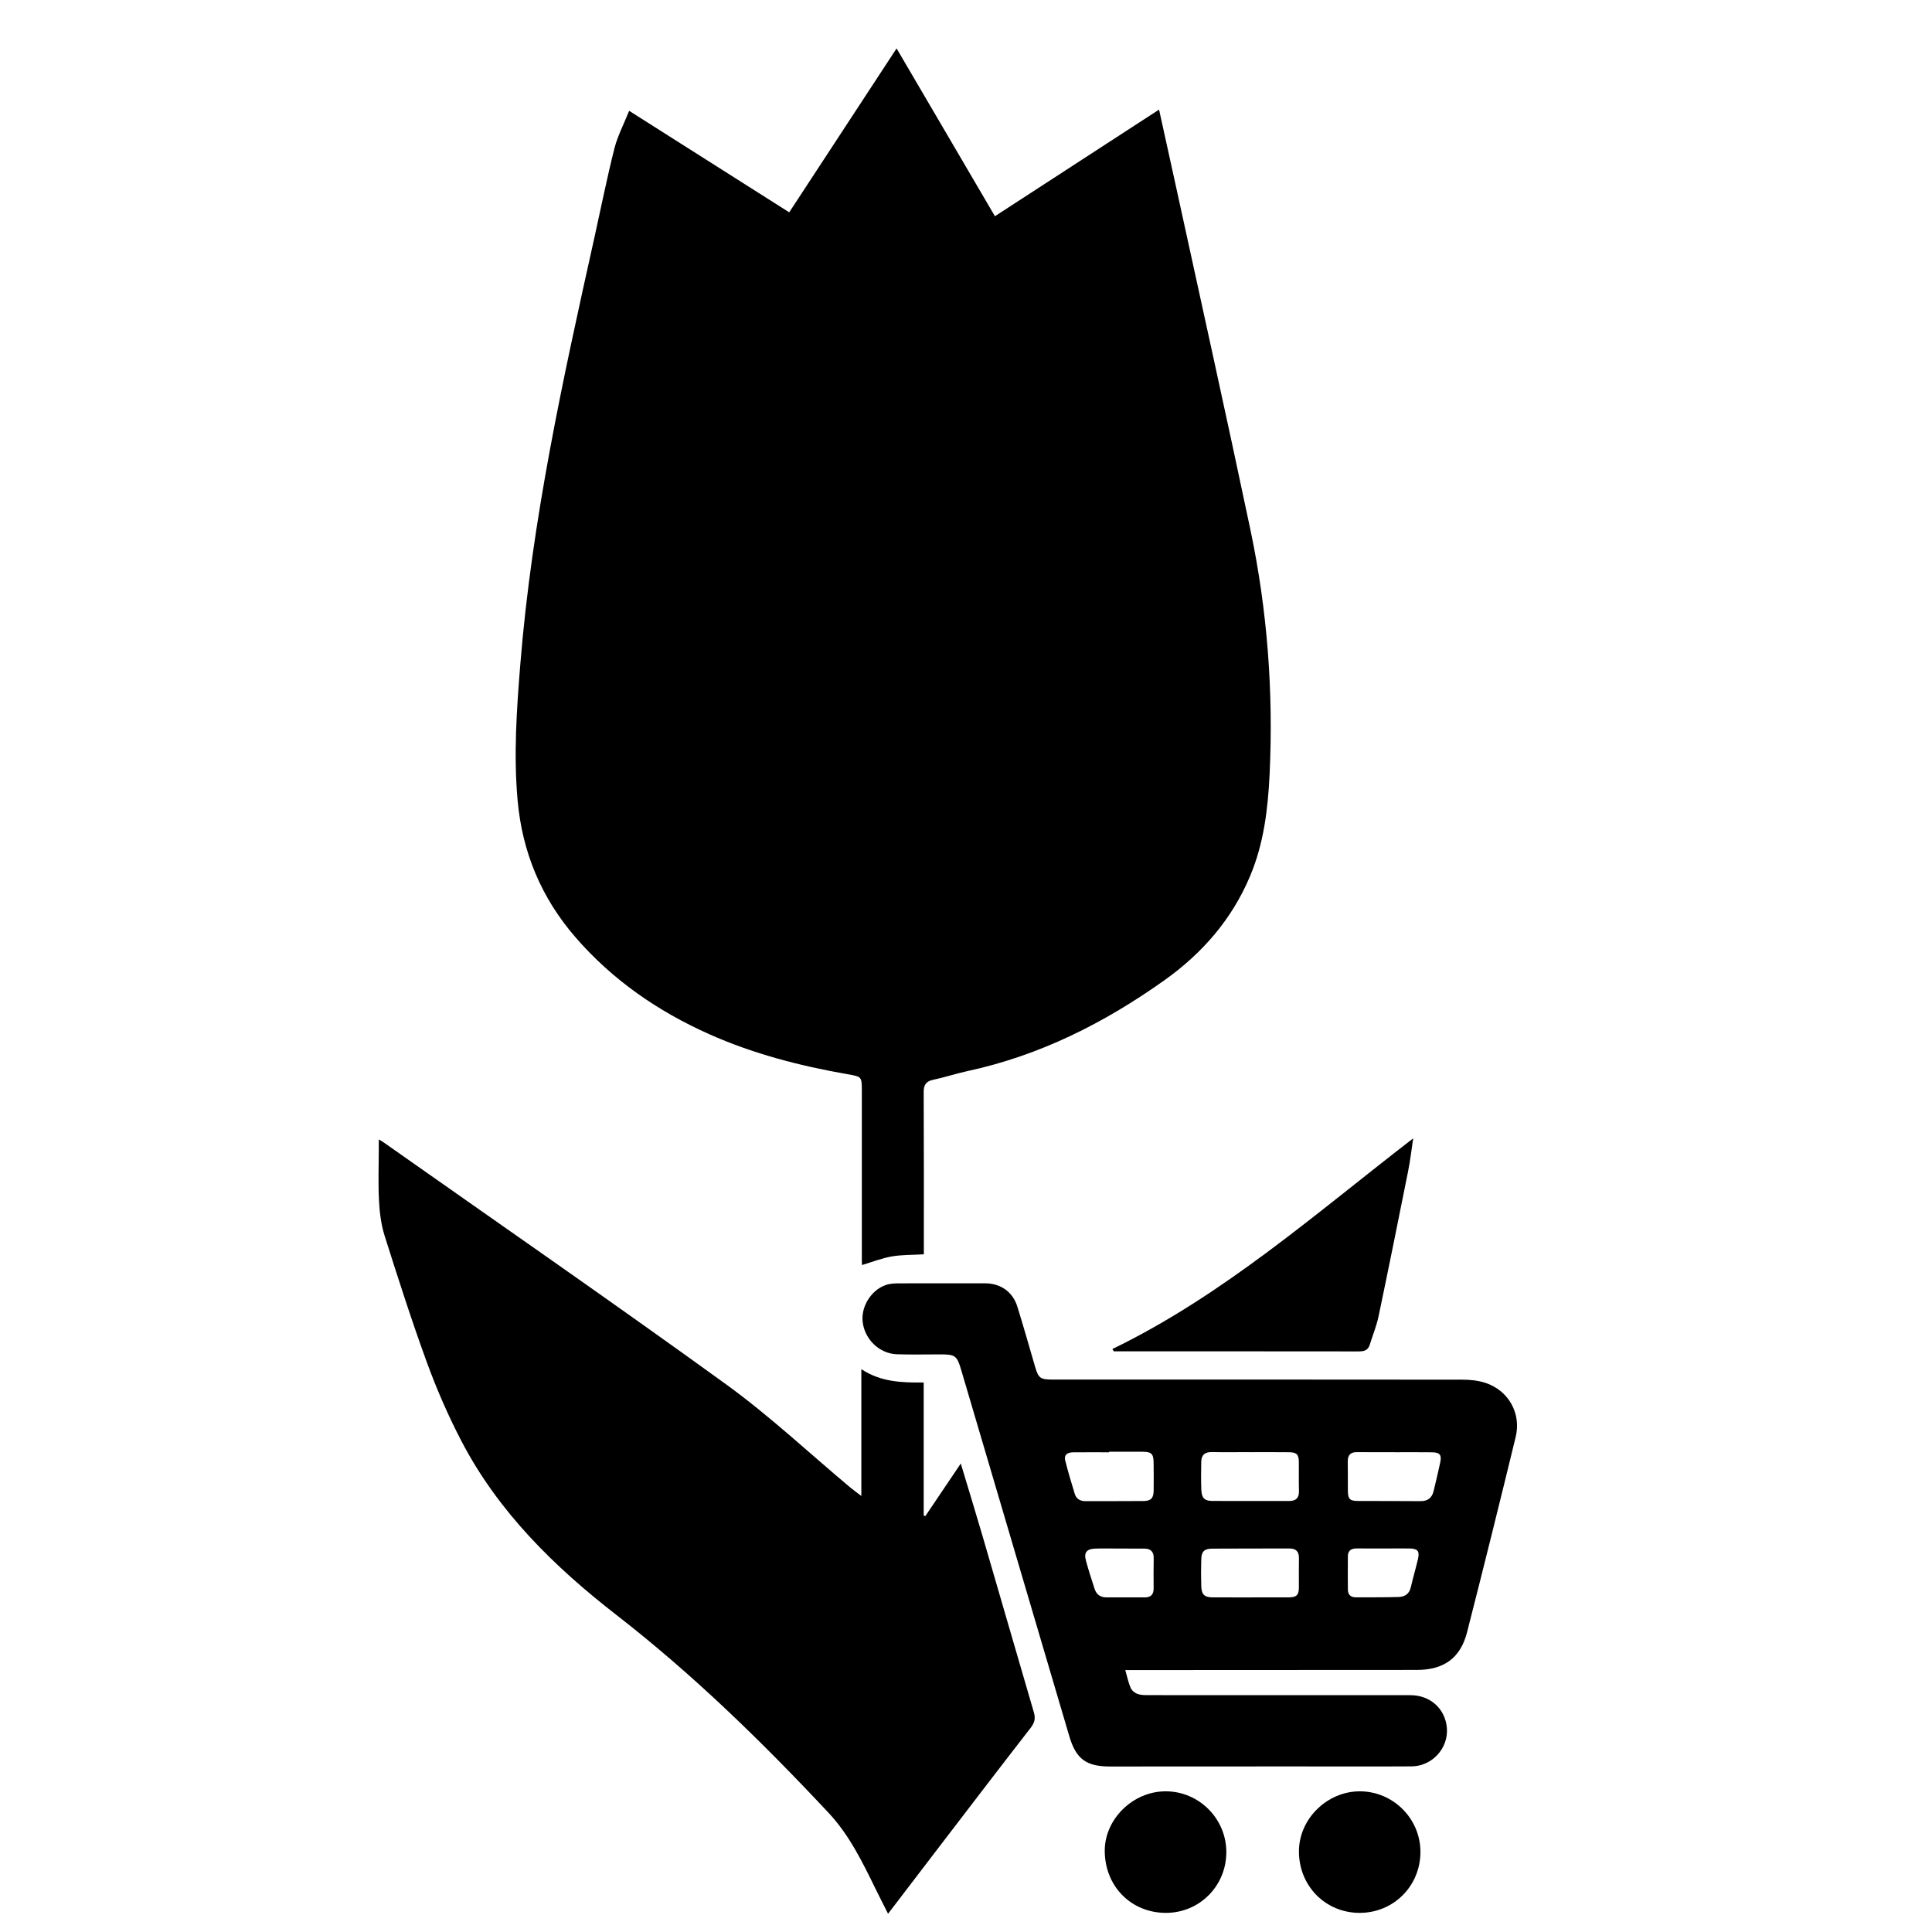
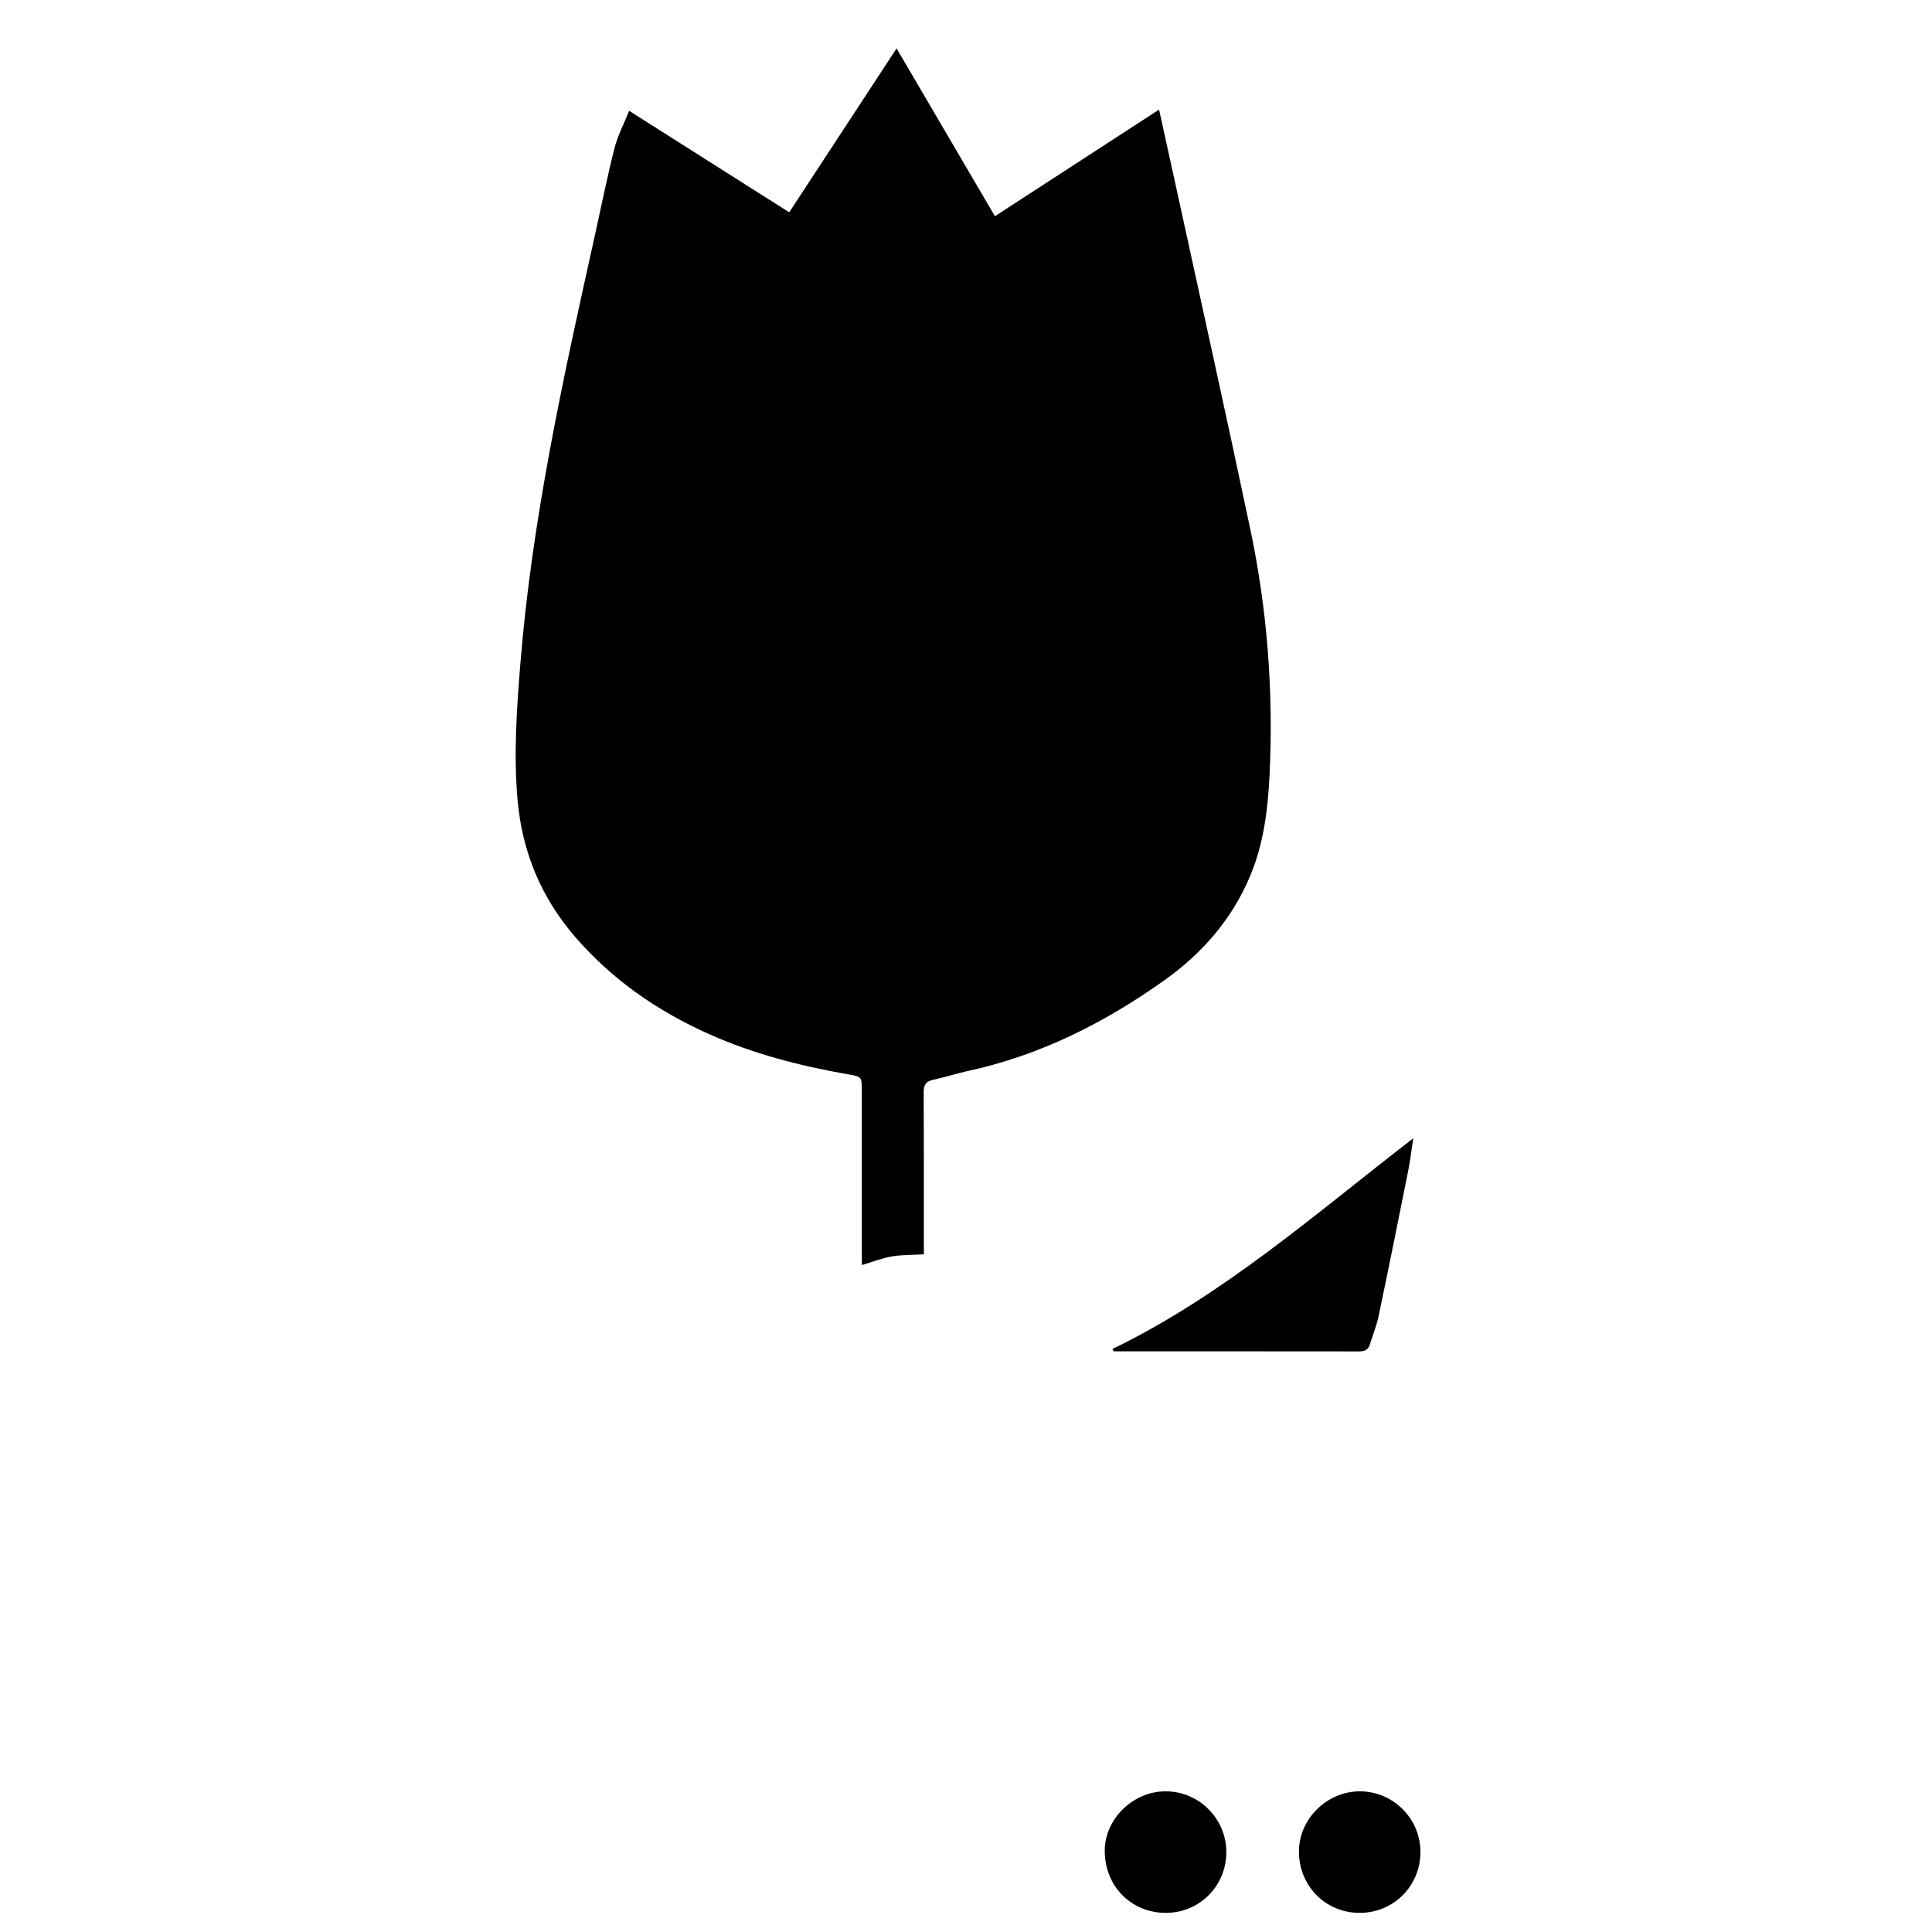
<svg xmlns="http://www.w3.org/2000/svg" version="1.1" id="Layer_1" x="0px" y="0px" width="70px" height="70px" viewBox="0 0 70 70" enable-background="new 0 0 70 70" xml:space="preserve">
  <path d="M22.795,4.015c1.979,1.255,3.879,2.46,5.8,3.678c1.298-1.982,2.585-3.946,3.89-5.939c1.193,2.036,2.37,4.045,3.563,6.08   c1.986-1.291,3.955-2.569,5.947-3.863c0.203,0.927,0.403,1.823,0.598,2.719c0.908,4.172,1.836,8.34,2.715,12.519   c0.611,2.909,0.832,5.855,0.693,8.828c-0.061,1.276-0.209,2.527-0.713,3.717c-0.66,1.563-1.732,2.79-3.098,3.762   c-2.176,1.548-4.523,2.732-7.156,3.296c-0.41,0.089-0.81,0.225-1.22,0.31c-0.262,0.056-0.348,0.185-0.347,0.444   c0.009,1.861,0.006,3.722,0.006,5.582v0.298c-0.401,0.024-0.787,0.013-1.161,0.077c-0.362,0.063-0.712,0.201-1.08,0.312   c-0.001-0.024-0.006-0.083-0.006-0.142c-0.001-2.049-0.001-4.098,0-6.146c0-0.543,0.002-0.535-0.523-0.627   c-1.722-0.301-3.405-0.736-5.006-1.449c-1.863-0.832-3.509-1.966-4.849-3.515c-1.236-1.427-1.929-3.082-2.096-4.977   c-0.145-1.642-0.032-3.271,0.099-4.902c0.42-5.236,1.547-10.351,2.684-15.464c0.24-1.081,0.457-2.168,0.728-3.242   C22.378,4.921,22.603,4.498,22.795,4.015" />
-   <path d="M13.724,41.285c0.081,0.048,0.126,0.07,0.167,0.1c4.146,2.92,8.317,5.805,12.423,8.777c1.576,1.143,3.004,2.486,4.5,3.738   c0.113,0.094,0.234,0.179,0.394,0.302v-4.595c0.709,0.47,1.472,0.49,2.259,0.484v4.816c0.02,0.008,0.039,0.018,0.059,0.025   c0.419-0.621,0.839-1.244,1.285-1.906c0.273,0.91,0.538,1.771,0.791,2.636c0.621,2.126,1.234,4.255,1.857,6.38   c0.065,0.223,0.027,0.373-0.115,0.559c-1.202,1.547-2.389,3.104-3.579,4.658c-0.521,0.68-1.041,1.361-1.589,2.08   c-0.164-0.326-0.312-0.615-0.455-0.906c-0.476-0.973-0.95-1.948-1.7-2.75c-2.398-2.564-4.901-5.006-7.684-7.168   c-2.249-1.744-4.281-3.732-5.619-6.303c-0.478-0.916-0.893-1.871-1.248-2.841c-0.555-1.519-1.048-3.06-1.536-4.601   c-0.129-0.409-0.181-0.854-0.203-1.285c-0.033-0.635-0.007-1.27-0.007-1.906V41.285z" />
-   <path d="M40.771,60.509c0.069,0.241,0.111,0.452,0.195,0.646c0.04,0.094,0.148,0.182,0.246,0.219   c0.122,0.044,0.264,0.044,0.396,0.044c3.166,0.002,6.334,0,9.5,0.002c0.717,0.001,1.258,0.496,1.315,1.187   c0.062,0.729-0.53,1.387-1.278,1.392c-1.44,0.009-2.881,0.002-4.322,0.002c-2.199,0.001-4.401,0.002-6.602,0.003   c-0.867,0-1.234-0.271-1.479-1.1c-1.307-4.428-2.614-8.856-3.921-13.284c-0.148-0.499-0.217-0.548-0.736-0.548   c-0.528,0-1.056,0.013-1.584-0.004c-0.645-0.022-1.181-0.547-1.247-1.19c-0.059-0.586,0.364-1.206,0.927-1.345   c0.129-0.03,0.266-0.035,0.399-0.035c1.038-0.003,2.075-0.003,3.113-0.001c0.562,0.001,1.002,0.31,1.168,0.846   c0.223,0.718,0.427,1.438,0.637,2.159c0.127,0.434,0.188,0.482,0.639,0.482c4.947,0,9.895-0.002,14.844,0.004   c0.28,0,0.576,0.029,0.842,0.117c0.834,0.276,1.301,1.104,1.093,1.959c-0.574,2.36-1.159,4.719-1.761,7.072   c-0.238,0.939-0.842,1.369-1.823,1.369c-3.399,0.003-6.8,0.003-10.199,0.005H40.771z M45.303,52.615v-0.002   c-0.465,0-0.929,0.008-1.393-0.002c-0.262-0.006-0.385,0.111-0.387,0.363c-0.004,0.338-0.011,0.678,0.004,1.017   c0.012,0.288,0.121,0.39,0.397,0.391c0.929,0.005,1.856,0,2.786,0.002c0.242,0,0.359-0.106,0.354-0.358   c-0.01-0.348-0.002-0.695-0.004-1.045c-0.002-0.287-0.076-0.362-0.365-0.364C46.23,52.611,45.768,52.615,45.303,52.615    M45.295,57.877c0.465,0,0.93,0.002,1.395-0.001c0.291-0.002,0.369-0.082,0.371-0.364c0.002-0.349-0.005-0.697,0.002-1.047   c0.006-0.248-0.102-0.361-0.351-0.361c-0.931,0.004-1.86,0-2.79,0.006c-0.288,0.002-0.391,0.104-0.398,0.388   c-0.01,0.321-0.01,0.644,0,0.965c0.008,0.315,0.114,0.412,0.43,0.414C44.4,57.878,44.848,57.877,45.295,57.877 M50.537,52.617   v-0.002c-0.455,0-0.911,0.004-1.367-0.002c-0.238-0.002-0.342,0.105-0.338,0.343c0.006,0.347,0.001,0.696,0.004,1.045   c0.003,0.315,0.063,0.38,0.375,0.382c0.751,0.004,1.502-0.001,2.252,0.006c0.268,0.004,0.421-0.119,0.48-0.369   c0.082-0.34,0.162-0.679,0.236-1.018c0.063-0.29-0.006-0.379-0.302-0.383C51.431,52.613,50.984,52.617,50.537,52.617 M40.184,52.598   v0.021c-0.431,0-0.859-0.003-1.289,0.001c-0.193,0.002-0.357,0.066-0.299,0.3c0.102,0.407,0.223,0.81,0.346,1.21   c0.057,0.184,0.201,0.26,0.394,0.26c0.696-0.004,1.396,0.002,2.092-0.005c0.272-0.002,0.367-0.1,0.371-0.378   c0.005-0.331,0.002-0.662-0.001-0.992c-0.003-0.344-0.07-0.412-0.407-0.416C40.986,52.596,40.585,52.598,40.184,52.598    M50.117,56.105c-0.322,0-0.645,0-0.967-0.002c-0.189,0-0.313,0.076-0.314,0.28c-0.004,0.403-0.003,0.806,0,1.207   c0,0.185,0.1,0.284,0.283,0.284c0.519-0.001,1.037,0.003,1.556-0.012c0.224-0.006,0.388-0.112,0.442-0.355   c0.078-0.338,0.177-0.673,0.257-1.012c0.069-0.299-0.005-0.387-0.318-0.391S50.43,56.105,50.117,56.105 M40.564,56.107   c-0.295,0-0.59-0.008-0.886,0.002c-0.308,0.012-0.411,0.143-0.333,0.433c0.094,0.345,0.203,0.685,0.314,1.024   c0.064,0.199,0.205,0.31,0.422,0.31c0.465,0.001,0.93-0.001,1.395,0.001c0.225,0.001,0.325-0.111,0.323-0.332   c-0.003-0.357-0.006-0.716,0.002-1.074c0.007-0.25-0.106-0.363-0.351-0.363C41.154,56.107,40.859,56.107,40.564,56.107" />
  <path d="M40.304,48.877c4.022-1.949,7.345-4.892,10.899-7.633c-0.067,0.443-0.109,0.819-0.184,1.188   c-0.352,1.759-0.706,3.519-1.074,5.274c-0.074,0.346-0.213,0.68-0.318,1.021c-0.067,0.216-0.23,0.239-0.424,0.237   c-2.021-0.004-4.041-0.002-6.062-0.004h-2.787C40.338,48.934,40.32,48.904,40.304,48.877" />
  <path d="M44.432,67.1c0.004,1.225-0.967,2.205-2.185,2.207c-1.267,0.002-2.222-0.969-2.22-2.258   c0.004-1.148,1.027-2.146,2.203-2.146C43.438,64.9,44.43,65.891,44.432,67.1" />
  <path d="M51.465,67.098c0,1.238-0.977,2.213-2.211,2.209s-2.193-0.979-2.191-2.229c0-1.171,1.016-2.174,2.202-2.175   C50.475,64.902,51.465,65.891,51.465,67.098" />
</svg>